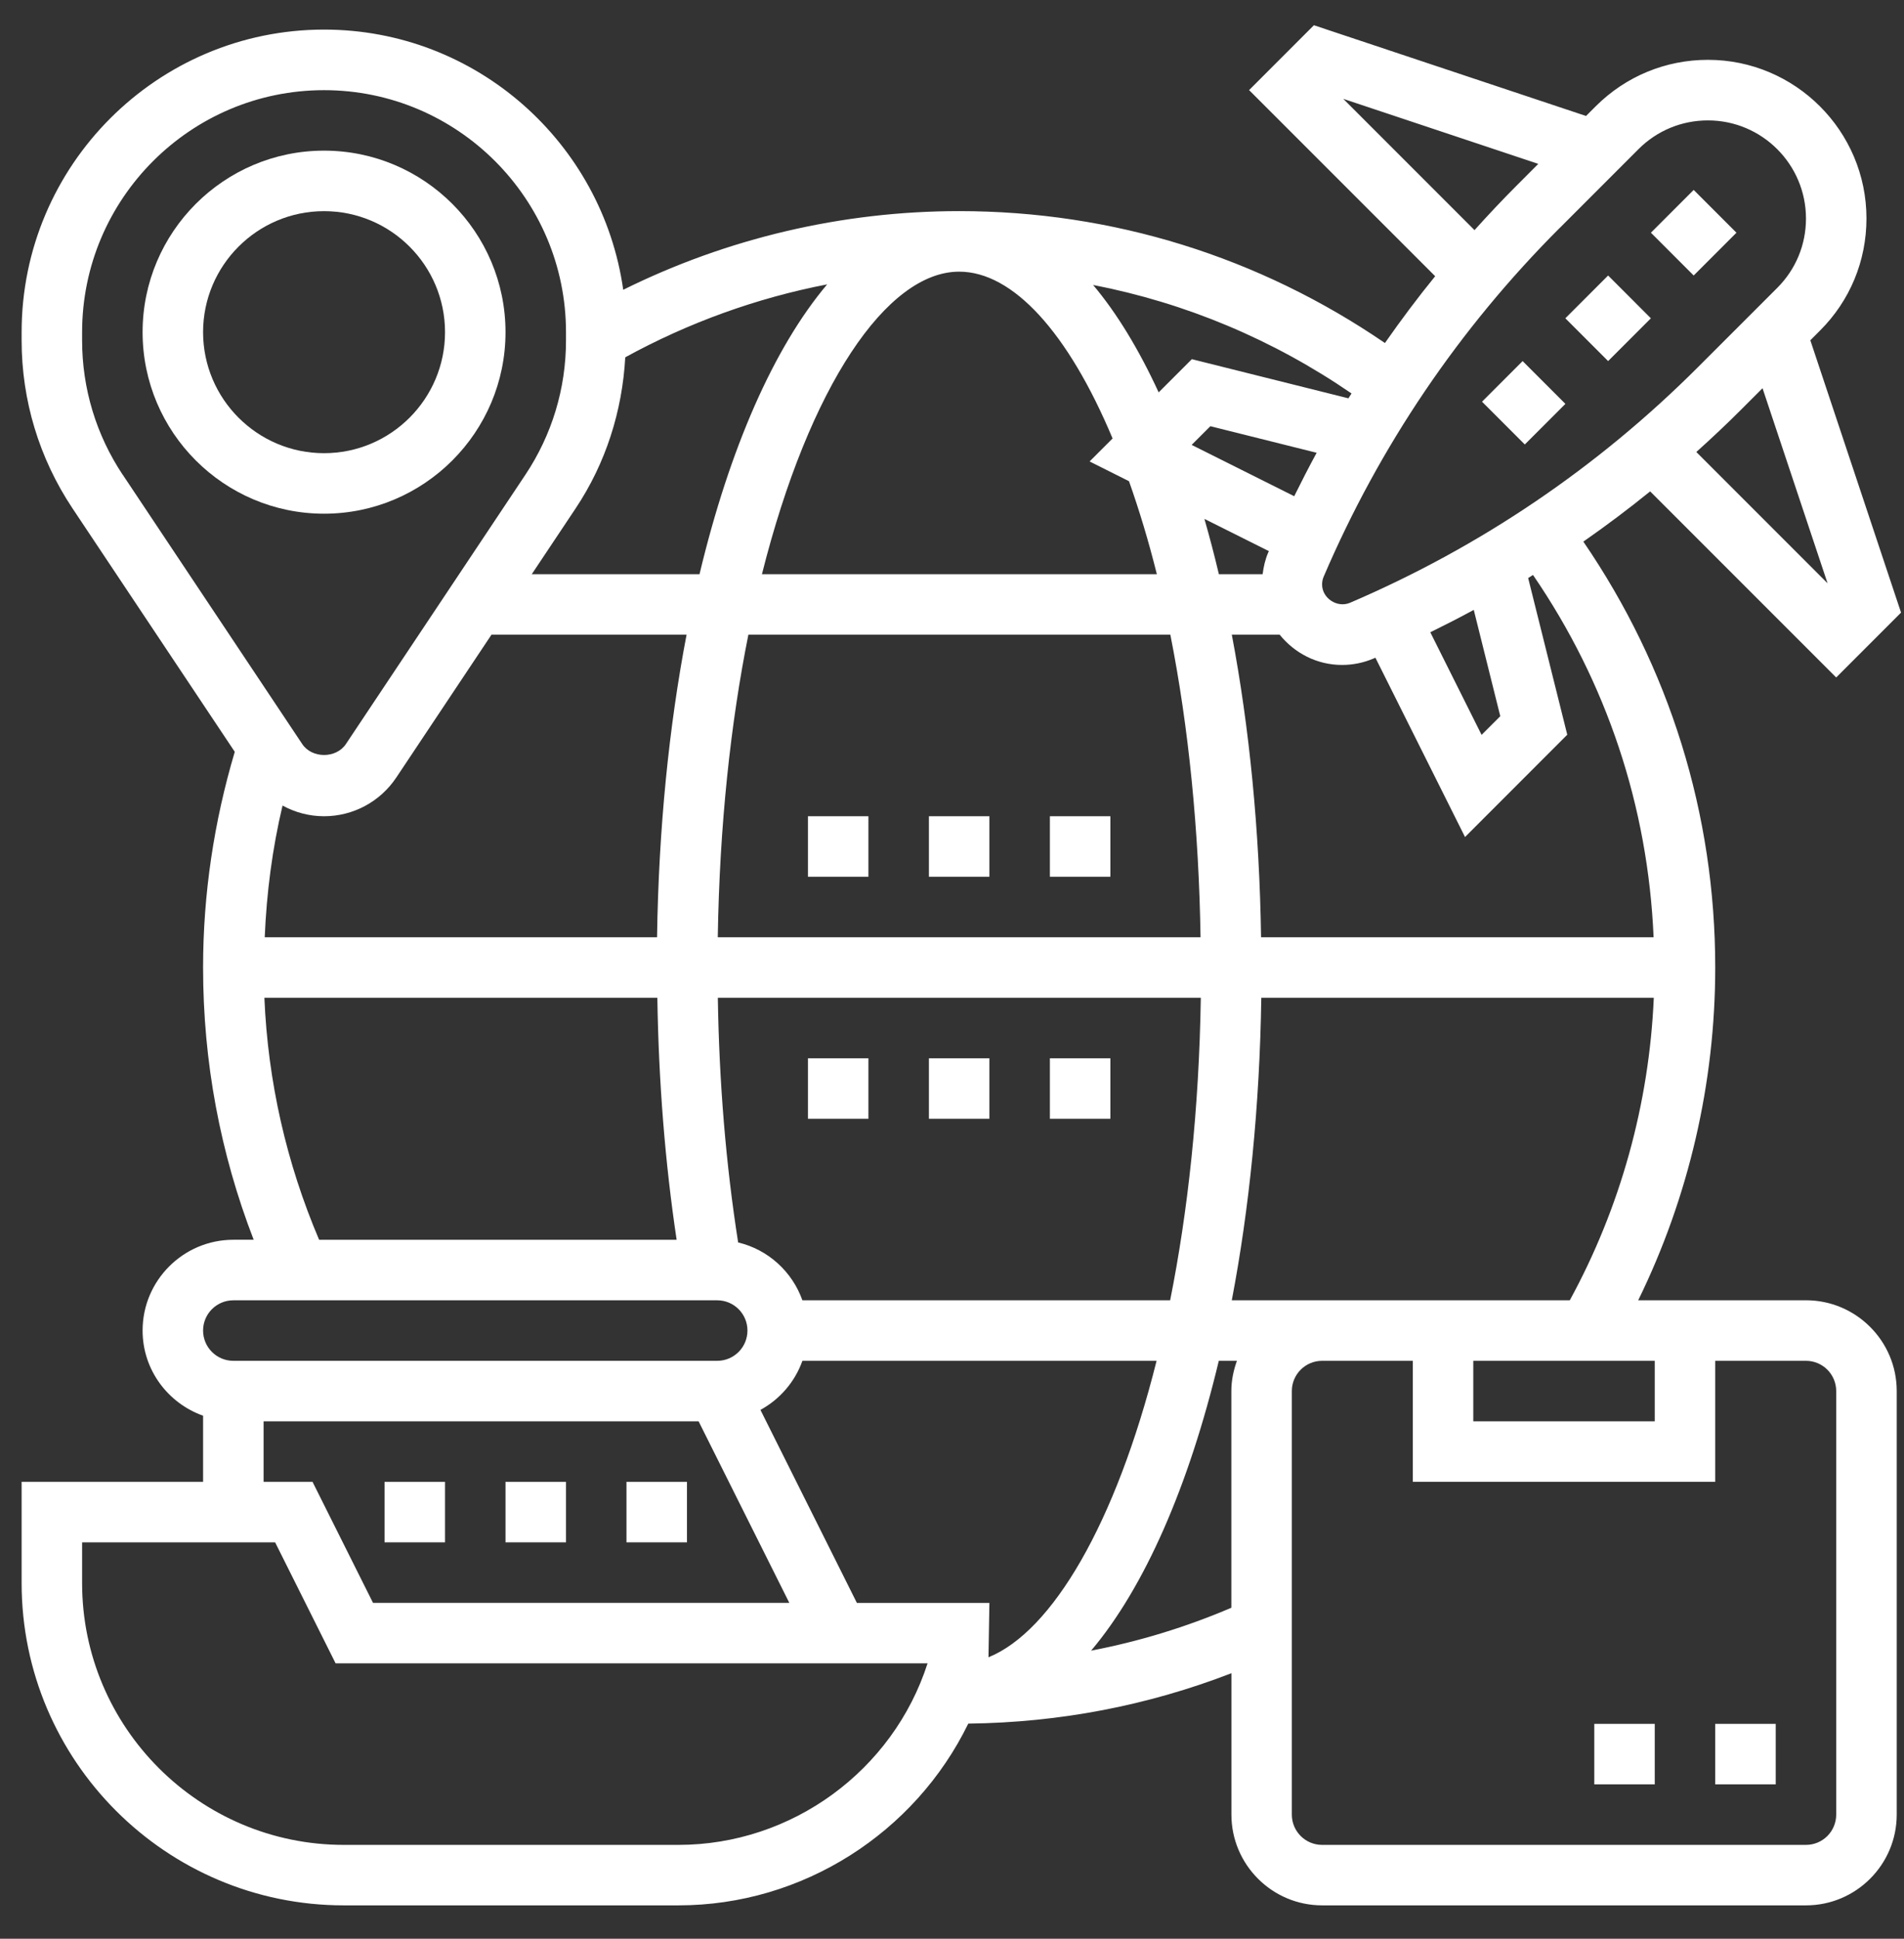
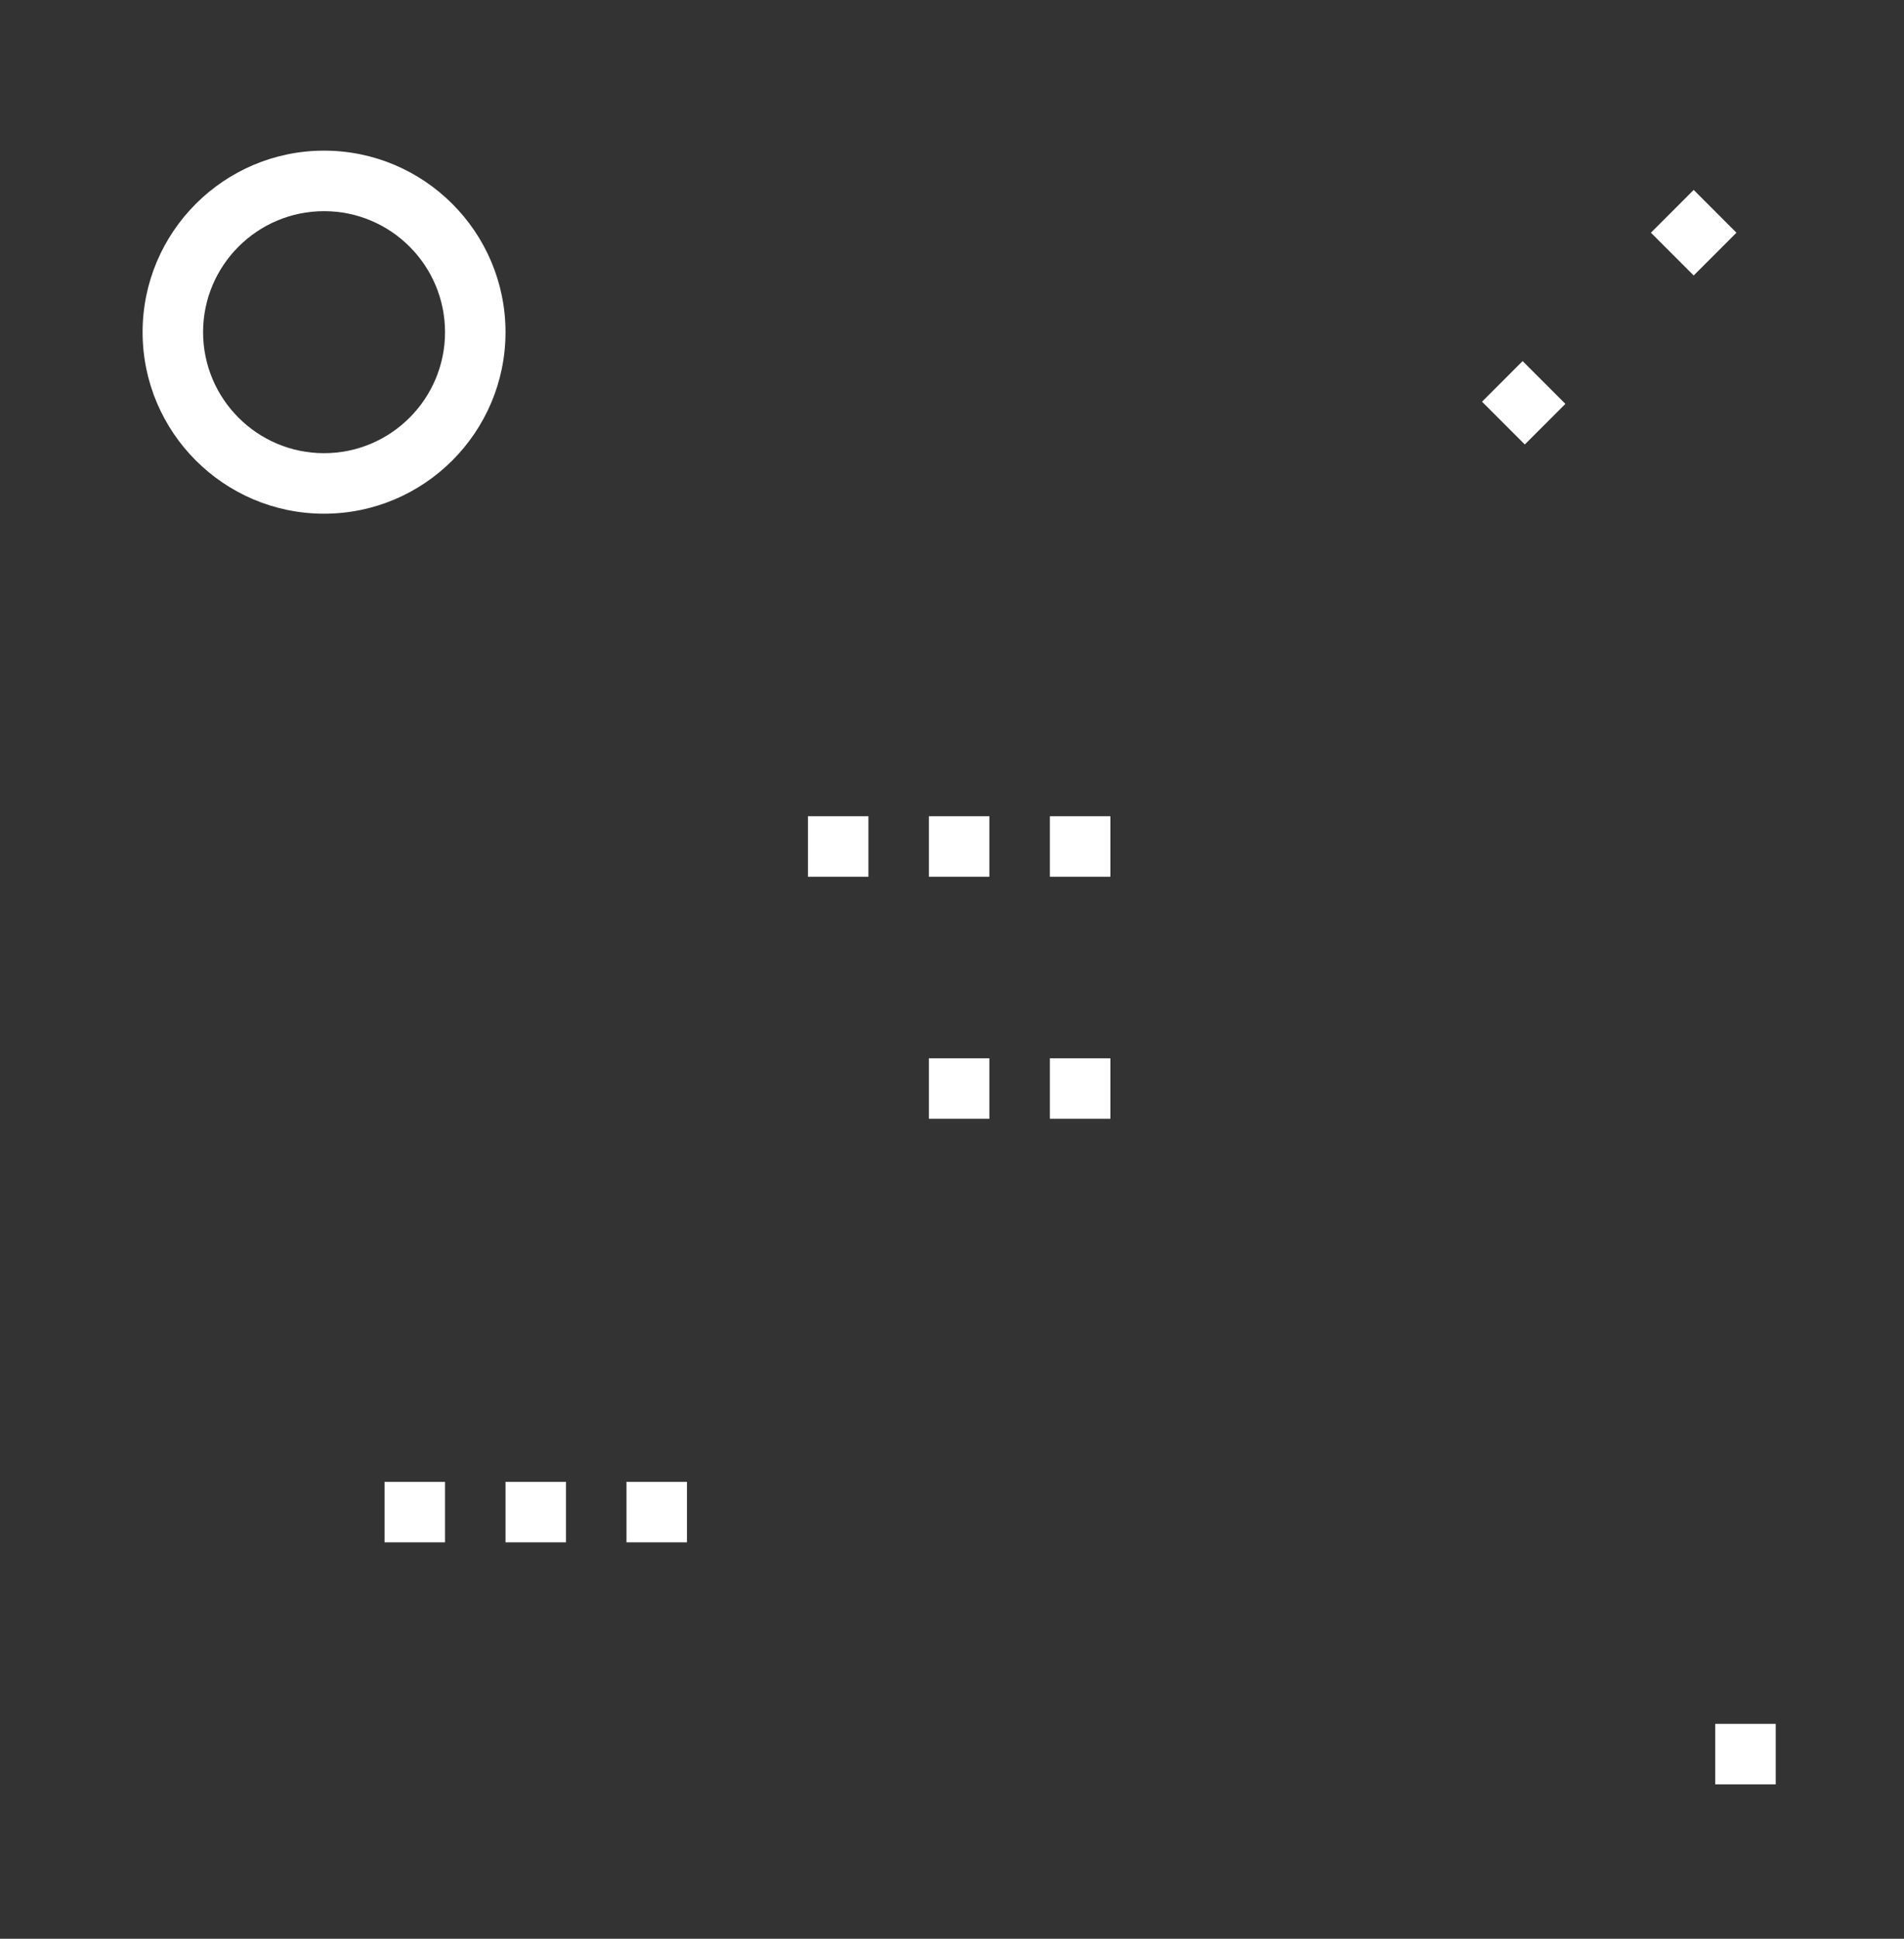
<svg xmlns="http://www.w3.org/2000/svg" width="56" height="57" viewBox="0 0 56 57" fill="none">
  <rect x="0" y="0" width="56" height="57" fill="#333333" stroke="none" />
  <path d="M14.868 9.766C14.868 6.823 12.475 4.429 9.531 4.429C6.588 4.429 4.194 6.823 4.194 9.766C4.194 12.709 6.588 15.103 9.531 15.103C12.475 15.103 14.868 12.709 14.868 9.766ZM5.973 9.766C5.973 7.803 7.569 6.208 9.531 6.208C11.494 6.208 13.089 7.803 13.089 9.766C13.089 11.728 11.494 13.324 9.531 13.324C7.569 13.324 5.973 11.728 5.973 9.766Z" fill="white" />
  <path d="M49.814 5.584L48.556 6.842L49.814 8.1L51.072 6.842L49.814 5.584Z" fill="white" />
-   <path d="M47.297 8.1L46.039 9.358L47.297 10.616L48.555 9.358L47.297 8.1Z" fill="white" />
-   <path d="M44.783 10.616L43.589 11.81L44.847 13.068L46.041 11.874L44.783 10.616Z" fill="white" />
-   <path d="M53.117 38.23H48.182C49.667 35.199 50.448 31.848 50.448 28.445C50.448 23.927 49.1 19.622 46.569 15.924C47.241 15.455 47.897 14.964 48.534 14.447L54.006 19.918L55.913 18.011L53.245 10.005L53.529 9.72C54.411 8.841 54.896 7.67 54.896 6.422C54.896 3.852 52.803 1.759 50.233 1.759C48.989 1.759 47.817 2.244 46.935 3.123L46.648 3.41L38.644 0.742L36.738 2.649L42.211 8.121C41.692 8.758 41.202 9.414 40.733 10.085C37.035 7.555 32.73 6.207 28.211 6.207C24.773 6.207 21.385 7.005 18.33 8.52C17.721 4.204 14.013 0.87 9.531 0.87C4.627 0.87 0.636 4.86 0.636 9.765V10.009C0.636 11.77 1.153 13.476 2.131 14.944L6.905 22.104C6.295 24.154 5.973 26.284 5.973 28.444C5.973 31.216 6.476 33.902 7.461 36.45H6.863C5.392 36.45 4.194 37.647 4.194 39.118C4.194 40.277 4.94 41.255 5.973 41.623V43.566H0.636V46.544C0.636 51.768 4.886 56.019 10.111 56.019H19.956C23.611 56.019 26.914 53.886 28.479 50.675C31.155 50.644 33.751 50.148 36.218 49.194V53.35C36.218 54.821 37.415 56.019 38.886 56.019H53.118C54.589 56.019 55.786 54.821 55.786 53.35V40.897C55.786 39.426 54.588 38.229 53.117 38.229V38.23ZM48.669 40.009V41.788H43.332V40.009H48.669ZM48.635 27.556H37.09C37.044 24.427 36.75 21.407 36.23 18.661H37.638C38.072 19.199 38.728 19.55 39.472 19.55C39.792 19.55 40.106 19.486 40.404 19.359C40.42 19.352 40.436 19.343 40.453 19.337L43.089 24.609L46.096 21.601L44.946 16.995C44.993 16.966 45.04 16.934 45.088 16.904C47.257 20.068 48.471 23.715 48.635 27.555V27.556ZM35.318 29.335C35.267 32.624 34.938 35.621 34.416 38.23H23.6C23.3 37.387 22.593 36.739 21.71 36.529C21.351 34.242 21.151 31.83 21.113 29.335H35.318ZM21.111 27.556C21.163 24.268 21.488 21.268 22.011 18.661H34.422C34.961 21.38 35.261 24.409 35.31 27.556H21.111ZM35.049 13.08L35.599 12.531L38.725 13.312C38.496 13.732 38.278 14.159 38.065 14.589L35.048 13.08H35.049ZM37.319 16.205C37.313 16.22 37.304 16.237 37.297 16.252C37.21 16.455 37.164 16.667 37.136 16.882H35.849C35.718 16.324 35.575 15.784 35.424 15.256L37.319 16.203V16.205ZM42.067 18.59C42.498 18.378 42.925 18.16 43.346 17.931L44.126 21.057L43.576 21.606L42.067 18.588V18.59ZM53.751 17.148L49.892 13.289C50.339 12.887 50.78 12.473 51.207 12.046L51.839 11.414L53.752 17.149L53.751 17.148ZM39.51 2.907L45.244 4.818L44.611 5.452C44.183 5.88 43.77 6.319 43.368 6.766L39.51 2.908V2.907ZM45.869 6.708L48.192 4.384C48.738 3.839 49.463 3.54 50.233 3.54C51.823 3.54 53.117 4.833 53.117 6.425C53.117 7.196 52.817 7.92 52.272 8.464L49.948 10.787C46.993 13.743 43.545 16.078 39.704 17.723C39.328 17.881 38.885 17.588 38.885 17.185C38.885 17.105 38.9 17.027 38.932 16.953C40.579 13.111 42.912 9.665 45.867 6.708H45.869ZM39.751 11.568C39.72 11.617 39.688 11.664 39.659 11.711L35.054 10.56L34.078 11.536C33.493 10.266 32.847 9.206 32.15 8.378C34.869 8.905 37.438 9.981 39.751 11.568ZM28.211 7.987C29.792 7.987 31.418 9.777 32.723 12.891L32.047 13.567L33.206 14.148C33.509 15.006 33.784 15.915 34.025 16.882H22.41C23.8 11.357 26.082 7.987 28.211 7.987ZM18.39 10.505C20.247 9.487 22.251 8.762 24.328 8.361C22.759 10.22 21.457 13.187 20.574 16.882H15.64L16.932 14.945C17.817 13.617 18.302 12.089 18.39 10.505ZM19.325 27.556H7.786C7.841 26.246 8.009 24.951 8.31 23.684C8.68 23.887 9.097 23.998 9.531 23.998C10.386 23.998 11.179 23.573 11.655 22.861L14.455 18.661H20.193C19.678 21.35 19.372 24.357 19.325 27.556ZM19.901 36.451H9.386C8.423 34.189 7.88 31.803 7.776 29.335H19.334C19.371 31.795 19.56 34.179 19.901 36.451ZM3.609 13.959C2.829 12.787 2.415 11.421 2.415 10.011V9.767C2.415 5.843 5.607 2.651 9.531 2.651C13.455 2.651 16.647 5.843 16.647 9.767V10.011C16.647 11.421 16.234 12.786 15.452 13.959L10.174 21.875C9.887 22.305 9.175 22.305 8.889 21.875L3.611 13.959H3.609ZM6.863 38.23H21.095C21.585 38.23 21.984 38.628 21.984 39.119C21.984 39.611 21.585 40.009 21.095 40.009H6.863C6.372 40.009 5.973 39.611 5.973 39.119C5.973 38.628 6.372 38.23 6.863 38.23ZM23.214 47.125H10.971L9.192 43.567H7.753V41.788H20.547L23.215 47.125H23.214ZM19.956 54.241H10.111C5.868 54.241 2.415 50.788 2.415 46.546V45.346H8.092L9.871 48.904H27.281C26.265 52.059 23.288 54.241 19.956 54.241ZM29.073 48.725L29.1 47.126H25.202L22.366 41.452C22.937 41.14 23.378 40.63 23.6 40.01H34.017C32.814 44.801 30.942 47.968 29.074 48.725H29.073ZM36.216 40.898V47.269C34.882 47.839 33.506 48.259 32.092 48.53C33.661 46.671 34.963 43.704 35.847 40.009H36.38C36.28 40.288 36.216 40.585 36.216 40.898ZM36.229 38.23C36.743 35.54 37.049 32.534 37.097 29.335H48.641C48.505 32.455 47.66 35.501 46.17 38.23H36.229ZM54.006 53.351C54.006 53.843 53.607 54.241 53.117 54.241H38.885C38.395 54.241 37.995 53.843 37.995 53.351V40.898C37.995 40.407 38.395 40.009 38.885 40.009H41.553V43.567H50.448V40.009H53.117C53.607 40.009 54.006 40.407 54.006 40.898V53.351Z" fill="white" />
+   <path d="M44.783 10.616L43.589 11.81L44.847 13.068L46.041 11.874L44.783 10.616" fill="white" />
  <path d="M52.227 50.683H50.448V52.462H52.227V50.683Z" fill="white" />
-   <path d="M48.669 50.683H46.891V52.462H48.669V50.683Z" fill="white" />
  <path d="M16.647 43.567H14.868V45.346H16.647V43.567Z" fill="white" />
  <path d="M20.205 43.567H18.426V45.346H20.205V43.567Z" fill="white" />
  <path d="M13.089 43.567H11.31V45.346H13.089V43.567Z" fill="white" />
-   <path d="M25.542 31.114H23.763V32.893H25.542V31.114Z" fill="white" />
  <path d="M32.658 31.114H30.879V32.893H32.658V31.114Z" fill="white" />
  <path d="M29.1 31.114H27.321V32.893H29.1V31.114Z" fill="white" />
  <path d="M32.658 23.998H30.879V25.777H32.658V23.998Z" fill="white" />
  <path d="M29.1 23.998H27.321V25.777H29.1V23.998Z" fill="white" />
  <path d="M25.542 23.998H23.763V25.777H25.542V23.998Z" fill="white" />
</svg>